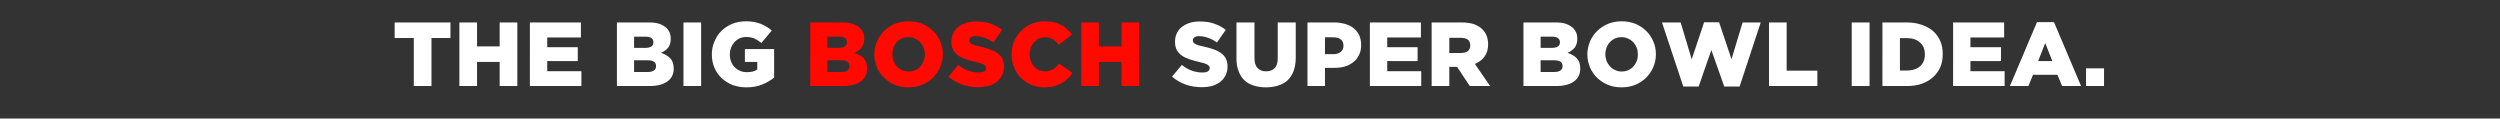
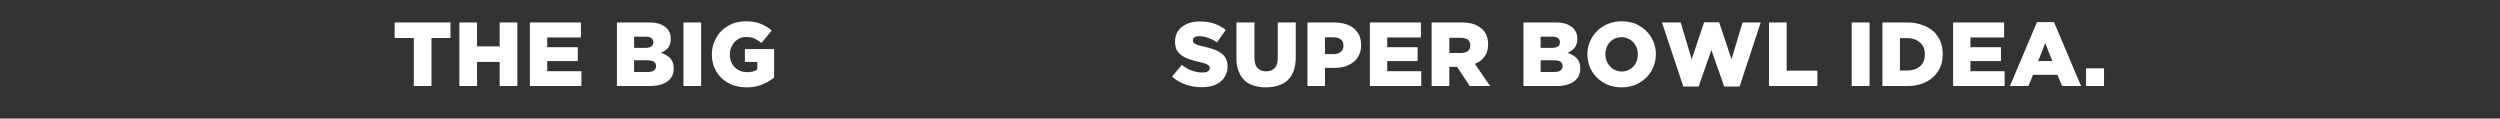
<svg xmlns="http://www.w3.org/2000/svg" version="1.1" width="1514px" height="71.8px" viewBox="0 -12 1514 71.8" style="top:-12px">
  <rect x="0" y="-12" width="1514" height="71.8" fill="#333333" stroke="none" />
  <desc>The big Bosch Super Bowl idea.</desc>
  <defs />
  <g id="Polygon162780">
    <path d="m727.8 40.8c-3.4 0-6.7-.5-9.8-1.6c-3.1-1.1-5.8-2.7-8.2-4.8l5.9-7.1c3.9 3.1 8 4.6 12.5 4.6c1.4 0 2.5-.2 3.3-.7c.7-.4 1.1-1.1 1.1-1.9v-.1c0-.4-.1-.8-.3-1.1c-.2-.3-.5-.6-1-.9c-.5-.3-1.2-.6-2-.9c-.8-.2-1.9-.5-3.2-.8c-2-.5-4-1-5.7-1.6c-1.8-.6-3.3-1.3-4.6-2.2c-1.3-.9-2.3-2-3.1-3.3c-.7-1.4-1.1-3-1.1-5v-.1c0-1.8.3-3.5 1-5c.7-1.5 1.7-2.8 3-3.9c1.3-1 2.8-1.9 4.7-2.5c1.8-.6 3.9-.9 6.2-.9c3.3 0 6.2.4 8.8 1.3c2.6.9 4.9 2.1 7 3.8l-5.3 7.6c-1.8-1.3-3.6-2.2-5.4-2.8c-1.9-.7-3.7-1-5.4-1c-1.3 0-2.2.2-2.9.7c-.6.5-.9 1.1-.9 1.8v.1c0 .4.1.8.3 1.1c.2.4.5.7 1 .9c.5.3 1.2.6 2 .9c.9.2 2 .5 3.3.8c2.2.5 4.2 1 6 1.7c1.8.6 3.3 1.4 4.5 2.3c1.3.9 2.2 2 2.9 3.3c.6 1.3 1 2.9 1 4.7v.1c0 2-.4 3.7-1.2 5.3c-.7 1.5-1.8 2.8-3.1 3.9c-1.4 1.1-3 1.9-4.9 2.5c-1.9.5-4 .8-6.4.8zm38.8.1c-2.7 0-5.2-.4-7.4-1.1c-2.2-.7-4.1-1.7-5.6-3.2c-1.5-1.4-2.7-3.3-3.5-5.5c-.9-2.2-1.3-4.8-1.3-7.8c.02-.04 0-21.7 0-21.7h10.9s.01 21.44 0 21.4c0 2.8.6 4.9 1.9 6.2c1.3 1.4 3 2 5.1 2c2.2 0 3.9-.6 5.2-1.9c1.3-1.3 1.9-3.3 1.9-6V1.6h10.9s-.02 21.39 0 21.4c0 3.1-.5 5.8-1.3 8c-.9 2.3-2.1 4.2-3.6 5.6c-1.6 1.5-3.5 2.5-5.7 3.2c-2.2.7-4.7 1.1-7.5 1.1zm40.9-20.1c1.9 0 3.4-.5 4.5-1.4c1.1-.9 1.6-2.1 1.6-3.6v-.2c0-1.6-.5-2.9-1.6-3.7c-1.1-.9-2.6-1.3-4.6-1.3c.05-.04-5 0-5 0v10.2h5.1zM791.8 1.6s16.47.05 16.5 0c2.4 0 4.6.4 6.6 1c2 .6 3.6 1.4 5 2.6c1.4 1.2 2.5 2.6 3.3 4.3c.7 1.6 1.1 3.6 1.1 5.7v.1c0 2.3-.4 4.3-1.3 6c-.8 1.7-1.9 3.2-3.4 4.3c-1.5 1.2-3.2 2.1-5.2 2.7c-2.1.6-4.3.8-6.7.8c.02.05-5.3 0-5.3 0v11h-10.6V1.6zm37.8 0h30.9v9.1h-20.4v5.9h18.4v8.4h-18.4v6.1h20.6v9h-31.1V1.6zm55.1 18.5c1.9 0 3.3-.4 4.3-1.2c.9-.8 1.4-1.9 1.4-3.3v-.1c0-1.6-.5-2.7-1.5-3.5c-1-.7-2.4-1.1-4.2-1.1h-7v9.2s7.02.03 7 0zM867 1.6s18.22.05 18.2 0c3 0 5.5.4 7.6 1.1c2 .8 3.7 1.8 5 3.1c2.2 2.2 3.4 5.2 3.4 9v.1c0 3-.7 5.4-2.2 7.4c-1.4 1.9-3.3 3.4-5.8 4.4c.05.03 9.2 13.4 9.2 13.4h-12.3l-7.7-11.6h-4.7v11.6H867V1.6zm74.2 30c1.7 0 2.9-.3 3.8-.9c.9-.6 1.3-1.5 1.3-2.7v-.1c0-1-.4-1.9-1.2-2.5c-.9-.6-2.2-.9-4-.9c0-.03-8.1 0-8.1 0v7.1s8.21-.03 8.2 0zM939.7 17c1.6 0 2.9-.3 3.7-.8c.9-.6 1.3-1.4 1.3-2.6v-.1c0-1-.4-1.8-1.2-2.4c-.8-.6-2-.9-3.6-.9c-.01.03-6.9 0-6.9 0v6.8s6.67-.01 6.7 0zM922.6 1.6s19.67.05 19.7 0c2.4 0 4.5.3 6.2.9c1.7.6 3.1 1.5 4.3 2.6c.7.8 1.3 1.7 1.8 2.7c.4 1 .6 2.2.6 3.5v.1c0 2.3-.5 4.1-1.6 5.5c-1.2 1.3-2.6 2.4-4.3 3.1c2.4.8 4.2 1.9 5.6 3.3c1.4 1.5 2.1 3.5 2.1 6.1v.1c0 3.4-1.3 6-3.8 7.8c-2.6 1.9-6.2 2.8-10.8 2.8c.02.05-19.8 0-19.8 0V1.6zm59.5 29.7c1.5 0 2.8-.3 4-.8c1.2-.6 2.3-1.3 3.1-2.3c.9-.9 1.5-2 2-3.2c.5-1.3.7-2.6.7-4v-.1c0-1.4-.2-2.7-.7-4c-.5-1.2-1.2-2.3-2-3.3c-.9-.9-2-1.7-3.2-2.2c-1.2-.6-2.5-.9-4-.9c-1.5 0-2.8.3-4 .8c-1.2.6-2.2 1.3-3.1 2.3c-.9.9-1.5 2-2 3.2c-.4 1.3-.7 2.6-.7 4v.1c0 1.4.3 2.7.7 4c.5 1.2 1.2 2.3 2.1 3.3c.8.9 1.9 1.7 3.1 2.2c1.2.6 2.5.9 4 .9zm-.1 9.6c-3 0-5.7-.5-8.2-1.5c-2.6-1.1-4.7-2.5-6.6-4.3c-1.8-1.8-3.3-3.9-4.3-6.3c-1-2.5-1.6-5-1.6-7.8v-.1c0-2.8.6-5.3 1.6-7.8c1-2.4 2.5-4.5 4.4-6.4c1.8-1.8 4-3.2 6.6-4.3c2.5-1 5.3-1.5 8.2-1.5c3 0 5.7.5 8.3 1.5c2.5 1.1 4.7 2.5 6.5 4.3c1.9 1.8 3.3 3.9 4.3 6.3c1.1 2.5 1.6 5 1.6 7.8v.1c0 2.7-.5 5.3-1.6 7.8c-1 2.4-2.5 4.5-4.3 6.4c-1.9 1.8-4.1 3.2-6.6 4.3c-2.6 1-5.3 1.5-8.3 1.5zm24.5-39.3h11.3l6.7 22.3l7.5-22.4h9.1l7.5 22.4l6.7-22.3h11l-12.8 38.8h-9.3l-7.8-22.1l-7.7 22.1h-9.3l-12.9-38.8zm64.8 0h10.7v29.2h18.6v9.3h-29.3V1.6zm50.1 0h10.8v38.5h-10.8V1.6zm33.6 29.1c3.2 0 5.8-.9 7.7-2.5c2-1.7 3-4.1 3-7.2v-.2c0-3-1-5.4-3-7.1c-1.9-1.7-4.5-2.6-7.7-2.6c0 .01-4.4 0-4.4 0v19.6s4.4-.01 4.4 0zm-15-29.1s14.82.05 14.8 0c3.5 0 6.5.5 9.2 1.5c2.7.9 5 2.2 6.9 3.9c1.8 1.7 3.2 3.7 4.2 6c1 2.3 1.4 4.9 1.4 7.7v.1c0 2.8-.4 5.4-1.4 7.7c-1 2.4-2.5 4.4-4.3 6.1c-1.9 1.8-4.2 3.1-6.9 4.1c-2.8 1-5.9 1.4-9.3 1.4c0 .05-14.6 0-14.6 0V1.6zm42.8 0h30.9v9.1h-20.4v5.9h18.5v8.4h-18.5v6.1h20.7v9h-31.2V1.6zm60.1 23.4l-4.3-10.9l-4.3 10.9h8.6zm-9.3-23.6h10.3l16.4 38.7h-11.5l-2.8-6.8h-14.8l-2.8 6.8h-11.2l16.4-38.7zm29.7 28h10.9v10.7h-10.9V29.4z" stroke="none" fill="#fff" />
  </g>
  <g id="Polygon162779">
-     <path d="m509.4 31.6c1.6 0 2.9-.3 3.7-.9c.9-.6 1.4-1.5 1.4-2.7v-.1c0-1-.5-1.9-1.3-2.5c-.8-.6-2.2-.9-4-.9c.04-.03-8.1 0-8.1 0v7.1s8.25-.03 8.3 0zM507.8 17c1.7 0 2.9-.3 3.8-.8c.8-.6 1.3-1.4 1.3-2.6v-.1c0-1-.4-1.8-1.2-2.4c-.8-.6-2.1-.9-3.7-.9c.03.03-6.9 0-6.9 0v6.8s6.71-.01 6.7 0zM490.7 1.6s19.72.05 19.7 0c2.4 0 4.5.3 6.2.9c1.7.6 3.2 1.5 4.3 2.6c.8.8 1.4 1.7 1.8 2.7c.5 1 .7 2.2.7 3.5v.1c0 2.3-.6 4.1-1.7 5.5c-1.1 1.3-2.5 2.4-4.2 3.1c2.3.8 4.2 1.9 5.6 3.3c1.3 1.5 2 3.5 2 6.1v.1c0 3.4-1.2 6-3.8 7.8c-2.5 1.9-6.1 2.8-10.7 2.8c-.04.05-19.9 0-19.9 0V1.6zm59.5 29.7c1.5 0 2.9-.3 4.1-.8c1.2-.6 2.2-1.3 3.1-2.3c.8-.9 1.5-2 1.9-3.2c.5-1.3.8-2.6.8-4v-.1c0-1.4-.3-2.7-.8-4c-.4-1.2-1.1-2.3-2-3.3c-.9-.9-1.9-1.7-3.1-2.2c-1.3-.6-2.6-.9-4.1-.9c-1.4 0-2.8.3-4 .8c-1.2.6-2.2 1.3-3.1 2.3c-.8.9-1.5 2-1.9 3.2c-.5 1.3-.7 2.6-.7 4v.1c0 1.4.2 2.7.7 4c.5 1.2 1.1 2.3 2 3.3c.9.9 1.9 1.7 3.1 2.2c1.2.6 2.6.9 4 .9zm0 9.6c-3 0-5.8-.5-8.3-1.5c-2.5-1.1-4.7-2.5-6.5-4.3c-1.9-1.8-3.3-3.9-4.3-6.3c-1.1-2.5-1.6-5-1.6-7.8v-.1c0-2.8.5-5.3 1.6-7.8c1-2.4 2.5-4.5 4.3-6.4c1.9-1.8 4.1-3.2 6.6-4.3c2.6-1 5.3-1.5 8.3-1.5c2.9 0 5.7.5 8.2 1.5c2.6 1.1 4.7 2.5 6.6 4.3c1.8 1.8 3.2 3.9 4.3 6.3c1 2.5 1.6 5 1.6 7.8v.1c0 2.7-.6 5.3-1.6 7.8c-1.1 2.4-2.5 4.5-4.4 6.4c-1.9 1.8-4.1 3.2-6.6 4.3c-2.5 1-5.3 1.5-8.2 1.5zm42.2-.1c-3.4 0-6.7-.5-9.8-1.6c-3.1-1.1-5.9-2.7-8.2-4.8l5.9-7.1c3.9 3.1 8 4.6 12.5 4.6c1.4 0 2.5-.2 3.3-.7c.7-.4 1.1-1.1 1.1-1.9v-.1c0-.4-.1-.8-.3-1.1c-.2-.3-.5-.6-1-.9c-.5-.3-1.2-.6-2-.9c-.8-.2-1.9-.5-3.2-.8c-2.1-.5-4-1-5.7-1.6c-1.8-.6-3.3-1.3-4.6-2.2c-1.3-.9-2.3-2-3.1-3.3c-.7-1.4-1.1-3-1.1-5v-.1c0-1.8.3-3.5 1-5c.7-1.5 1.7-2.8 3-3.9c1.3-1 2.8-1.9 4.7-2.5c1.8-.6 3.9-.9 6.2-.9c3.3 0 6.2.4 8.8 1.3c2.6.9 4.9 2.1 7 3.8l-5.3 7.6c-1.8-1.3-3.6-2.2-5.4-2.8c-1.9-.7-3.7-1-5.4-1c-1.3 0-2.2.2-2.9.7c-.6.5-.9 1.1-.9 1.8v.1c0 .4.1.8.3 1.1c.2.4.5.7 1 .9c.5.3 1.2.6 2 .9c.9.2 2 .5 3.3.8c2.2.5 4.2 1 6 1.7c1.8.6 3.3 1.4 4.5 2.3c1.3.9 2.2 2 2.9 3.3c.6 1.3 1 2.9 1 4.7v.1c0 2-.4 3.7-1.2 5.3c-.7 1.5-1.8 2.8-3.1 3.9c-1.4 1.1-3 1.9-4.9 2.5c-1.9.5-4.1.8-6.4.8zm40 .1c-2.7 0-5.3-.5-7.7-1.5c-2.4-1-4.5-2.3-6.3-4.1c-1.8-1.8-3.2-3.9-4.2-6.3c-1.1-2.5-1.6-5.1-1.6-8v-.1c0-2.8.5-5.4 1.5-7.8c1.1-2.5 2.5-4.6 4.3-6.4c1.8-1.8 3.9-3.3 6.4-4.3c2.4-1 5.1-1.5 8.1-1.5c2 0 3.8.2 5.4.6c1.6.3 3.1.9 4.4 1.6c1.3.7 2.5 1.6 3.6 2.6c1.1 1 2.1 2 2.9 3.2l-8 6.2c-1.1-1.4-2.3-2.5-3.6-3.3c-1.4-.8-3-1.2-4.8-1.2c-1.4 0-2.6.3-3.7.8c-1.2.5-2.1 1.3-2.9 2.2c-.8.9-1.5 2-1.9 3.2c-.5 1.3-.7 2.6-.7 4v.1c0 1.4.2 2.8.7 4c.4 1.3 1.1 2.4 1.9 3.3c.8.9 1.7 1.7 2.9 2.2c1.1.5 2.3.8 3.7.8c1 0 1.9-.1 2.7-.3c.8-.3 1.6-.6 2.3-1c.6-.4 1.3-.9 1.9-1.5c.6-.6 1.2-1.2 1.8-1.9l8 5.7c-.9 1.3-1.9 2.4-3 3.5c-1.1 1.1-2.3 2-3.7 2.7c-1.4.8-2.9 1.4-4.6 1.9c-1.7.4-3.6.6-5.8.6zm22.4-39.3h10.7v14.5h13.7V1.6h10.7v38.5h-10.7V25.5h-13.7v14.6h-10.7V1.6z" stroke="none" fill="#ff0901" />
-   </g>
+     </g>
  <g id="Polygon162778">
    <path d="m250.6 11H239V1.6h33.8v9.4h-11.5v29.1h-10.7V11zm27.6-9.4h10.7v14.5h13.7V1.6h10.7v38.5h-10.7V25.5h-13.7v14.6h-10.7V1.6zm42.7 0h30.9v9.1h-20.4v5.9h18.5v8.4h-18.5v6.1h20.7v9h-31.2V1.6zm71.3 30c1.7 0 2.9-.3 3.8-.9c.9-.6 1.3-1.5 1.3-2.7v-.1c0-1-.4-1.9-1.2-2.5c-.9-.6-2.2-.9-4-.9c0-.03-8.1 0-8.1 0v7.1s8.21-.03 8.2 0zM390.7 17c1.6 0 2.9-.3 3.7-.8c.9-.6 1.3-1.4 1.3-2.6v-.1c0-1-.4-1.8-1.2-2.4c-.8-.6-2-.9-3.6-.9c-.01.03-6.9 0-6.9 0v6.8s6.67-.01 6.7 0zM373.6 1.6s19.67.05 19.7 0c2.4 0 4.5.3 6.2.9c1.7.6 3.1 1.5 4.3 2.6c.7.8 1.3 1.7 1.8 2.7c.4 1 .6 2.2.6 3.5v.1c0 2.3-.5 4.1-1.6 5.5c-1.1 1.3-2.6 2.4-4.3 3.1c2.4.8 4.2 1.9 5.6 3.3c1.4 1.5 2.1 3.5 2.1 6.1v.1c0 3.4-1.3 6-3.8 7.8c-2.6 1.9-6.2 2.8-10.8 2.8c.02.05-19.8 0-19.8 0V1.6zm40.3 0h10.7v38.5h-10.7V1.6zM452 40.9c-3 0-5.7-.5-8.3-1.4c-2.5-1-4.7-2.4-6.6-4.1c-1.9-1.8-3.4-3.9-4.4-6.3c-1.1-2.5-1.6-5.2-1.6-8.1v-.1c0-2.8.5-5.4 1.6-7.8c1-2.5 2.4-4.6 4.2-6.4c1.9-1.8 4.1-3.3 6.6-4.3c2.5-1 5.3-1.5 8.3-1.5c3.4 0 6.3.5 8.8 1.5c2.5 1 4.7 2.3 6.8 4.1l-6.3 7.5c-1.4-1.1-2.8-2-4.2-2.7c-1.5-.6-3.2-.9-5.1-.9c-1.4 0-2.7.3-3.9.8c-1.1.6-2.2 1.3-3.1 2.3c-.8.9-1.5 2-2 3.3c-.6 1.3-.8 2.7-.8 4.2v.1c0 1.5.2 2.9.8 4.3c.5 1.3 1.2 2.4 2.1 3.3c1 1 2.1 1.7 3.3 2.2c1.3.6 2.7.8 4.3.8c2.5 0 4.5-.5 6.1-1.6c.05.04 0-4.6 0-4.6h-7.5v-7.8h17.7s-.03 17.28 0 17.3c-2.1 1.7-4.5 3.1-7.3 4.2c-2.8 1.2-5.9 1.7-9.5 1.7z" stroke="none" fill="#fff" />
  </g>
</svg>